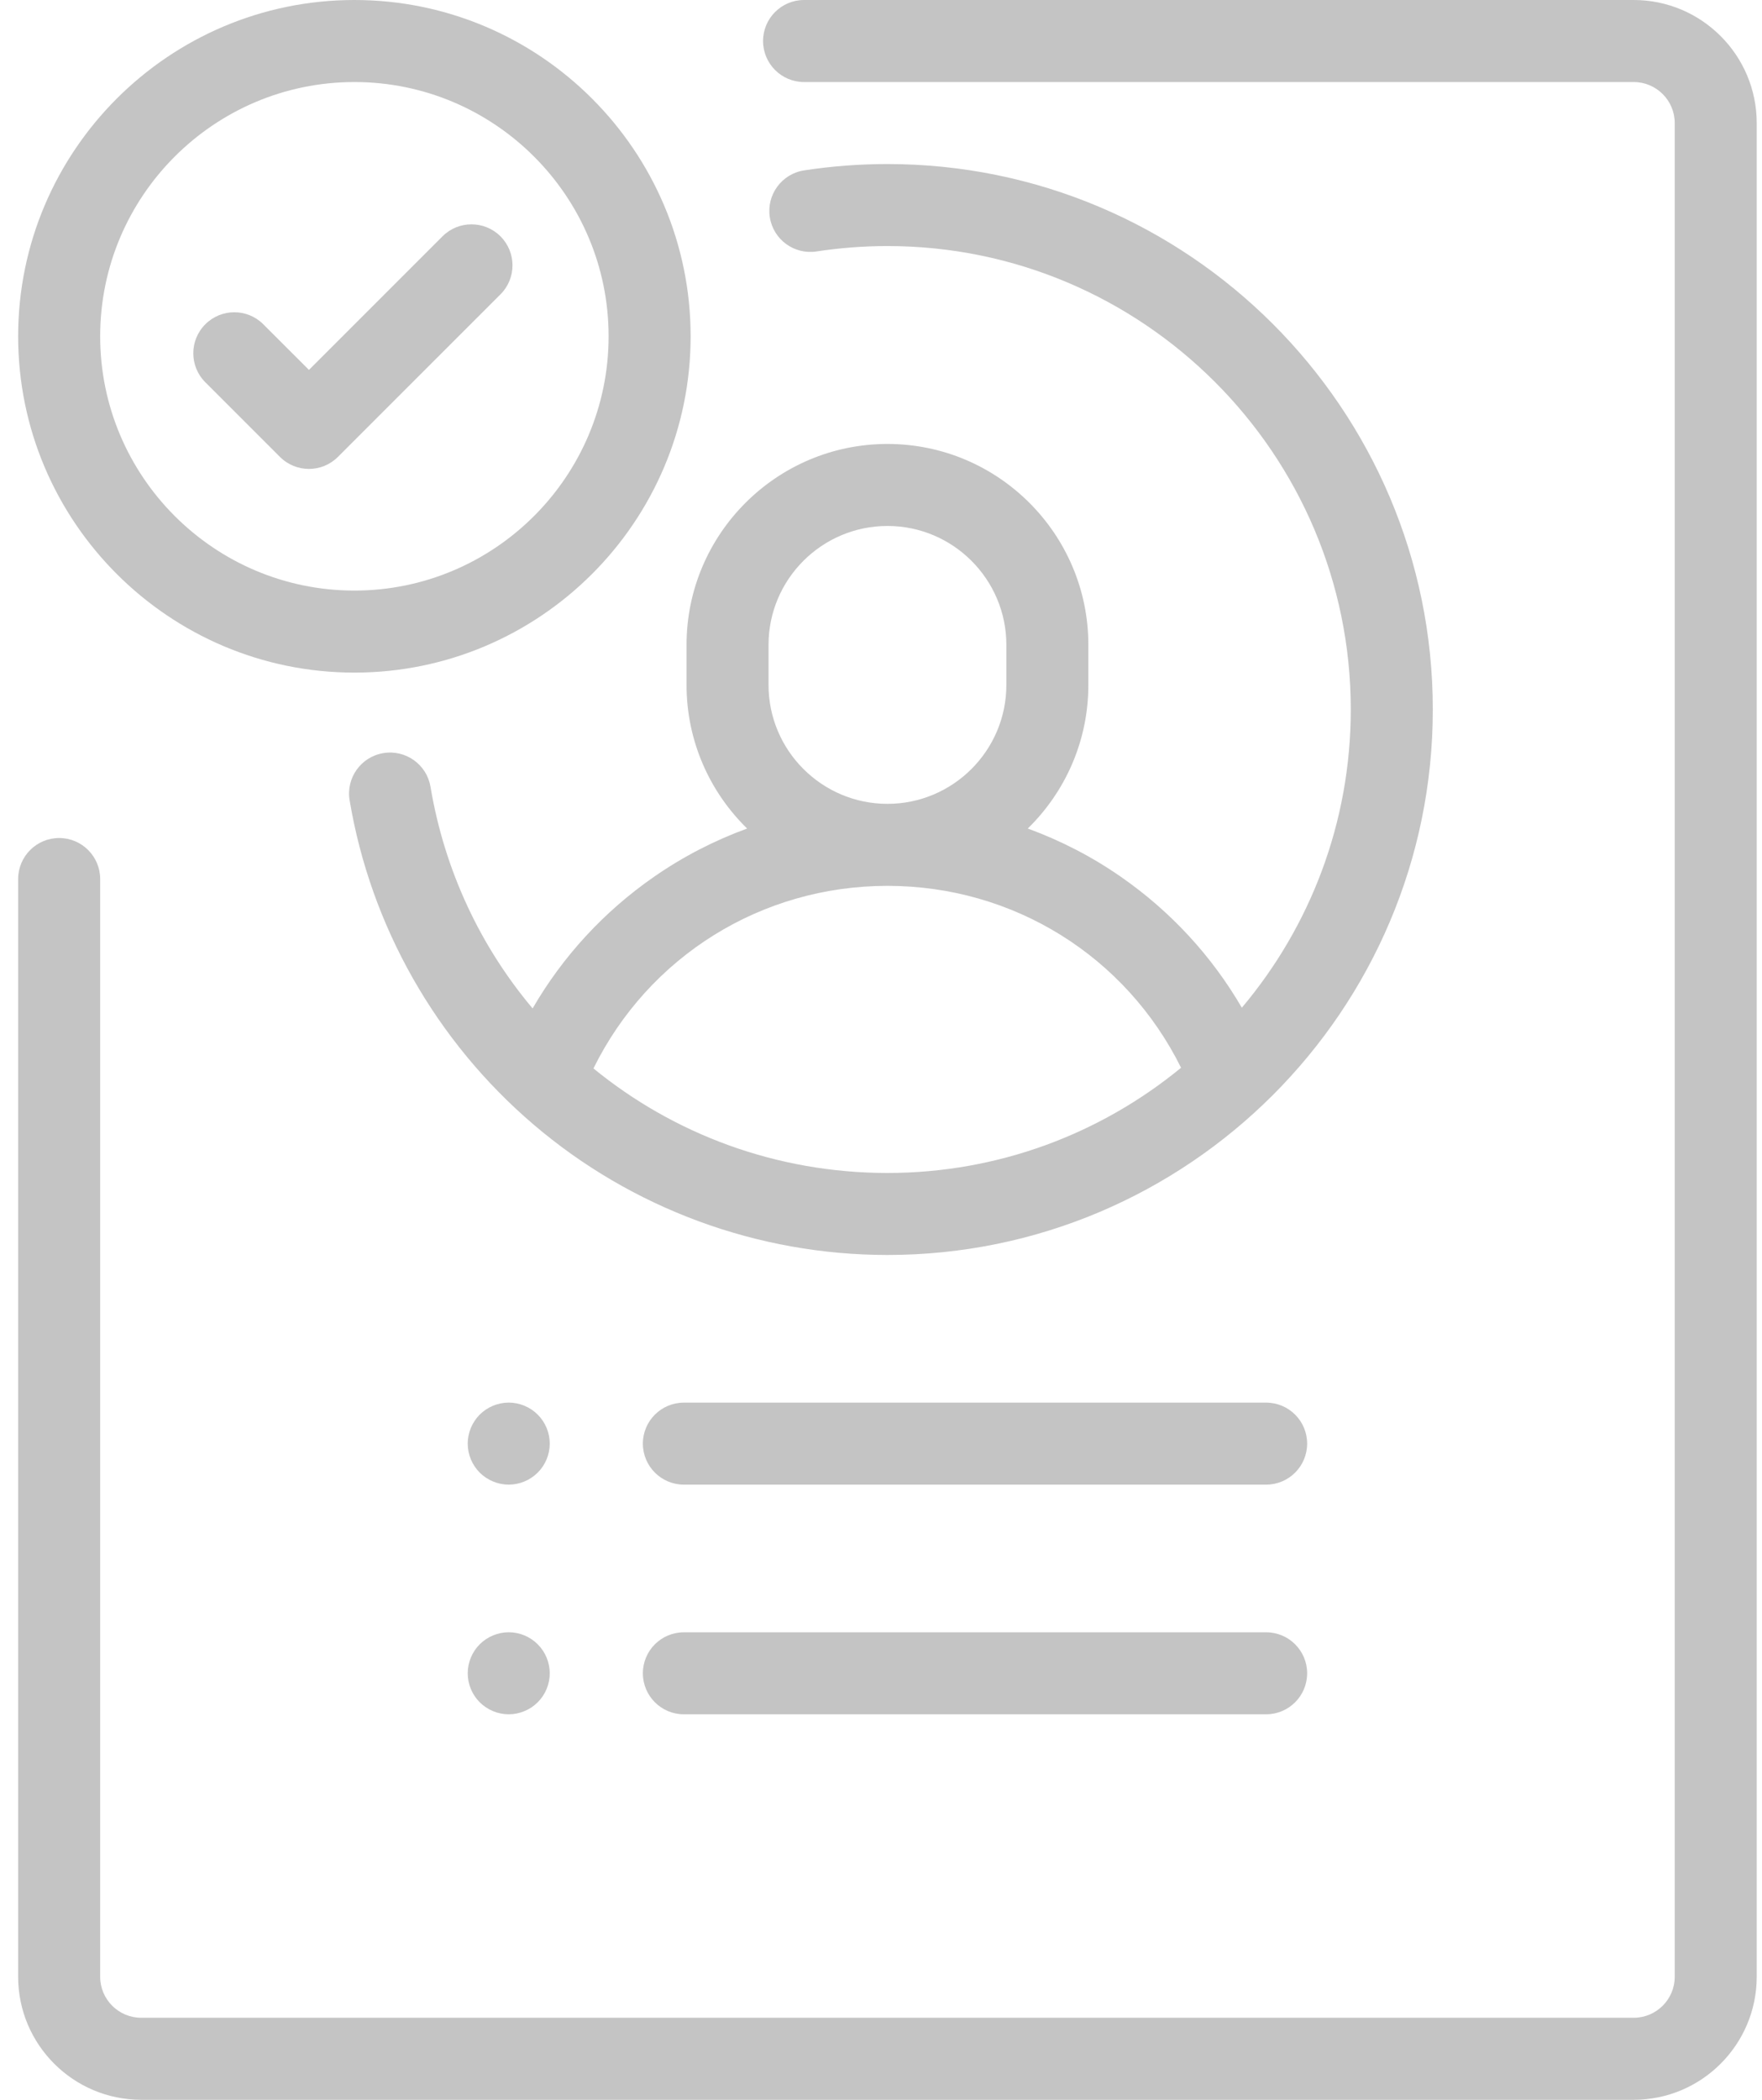
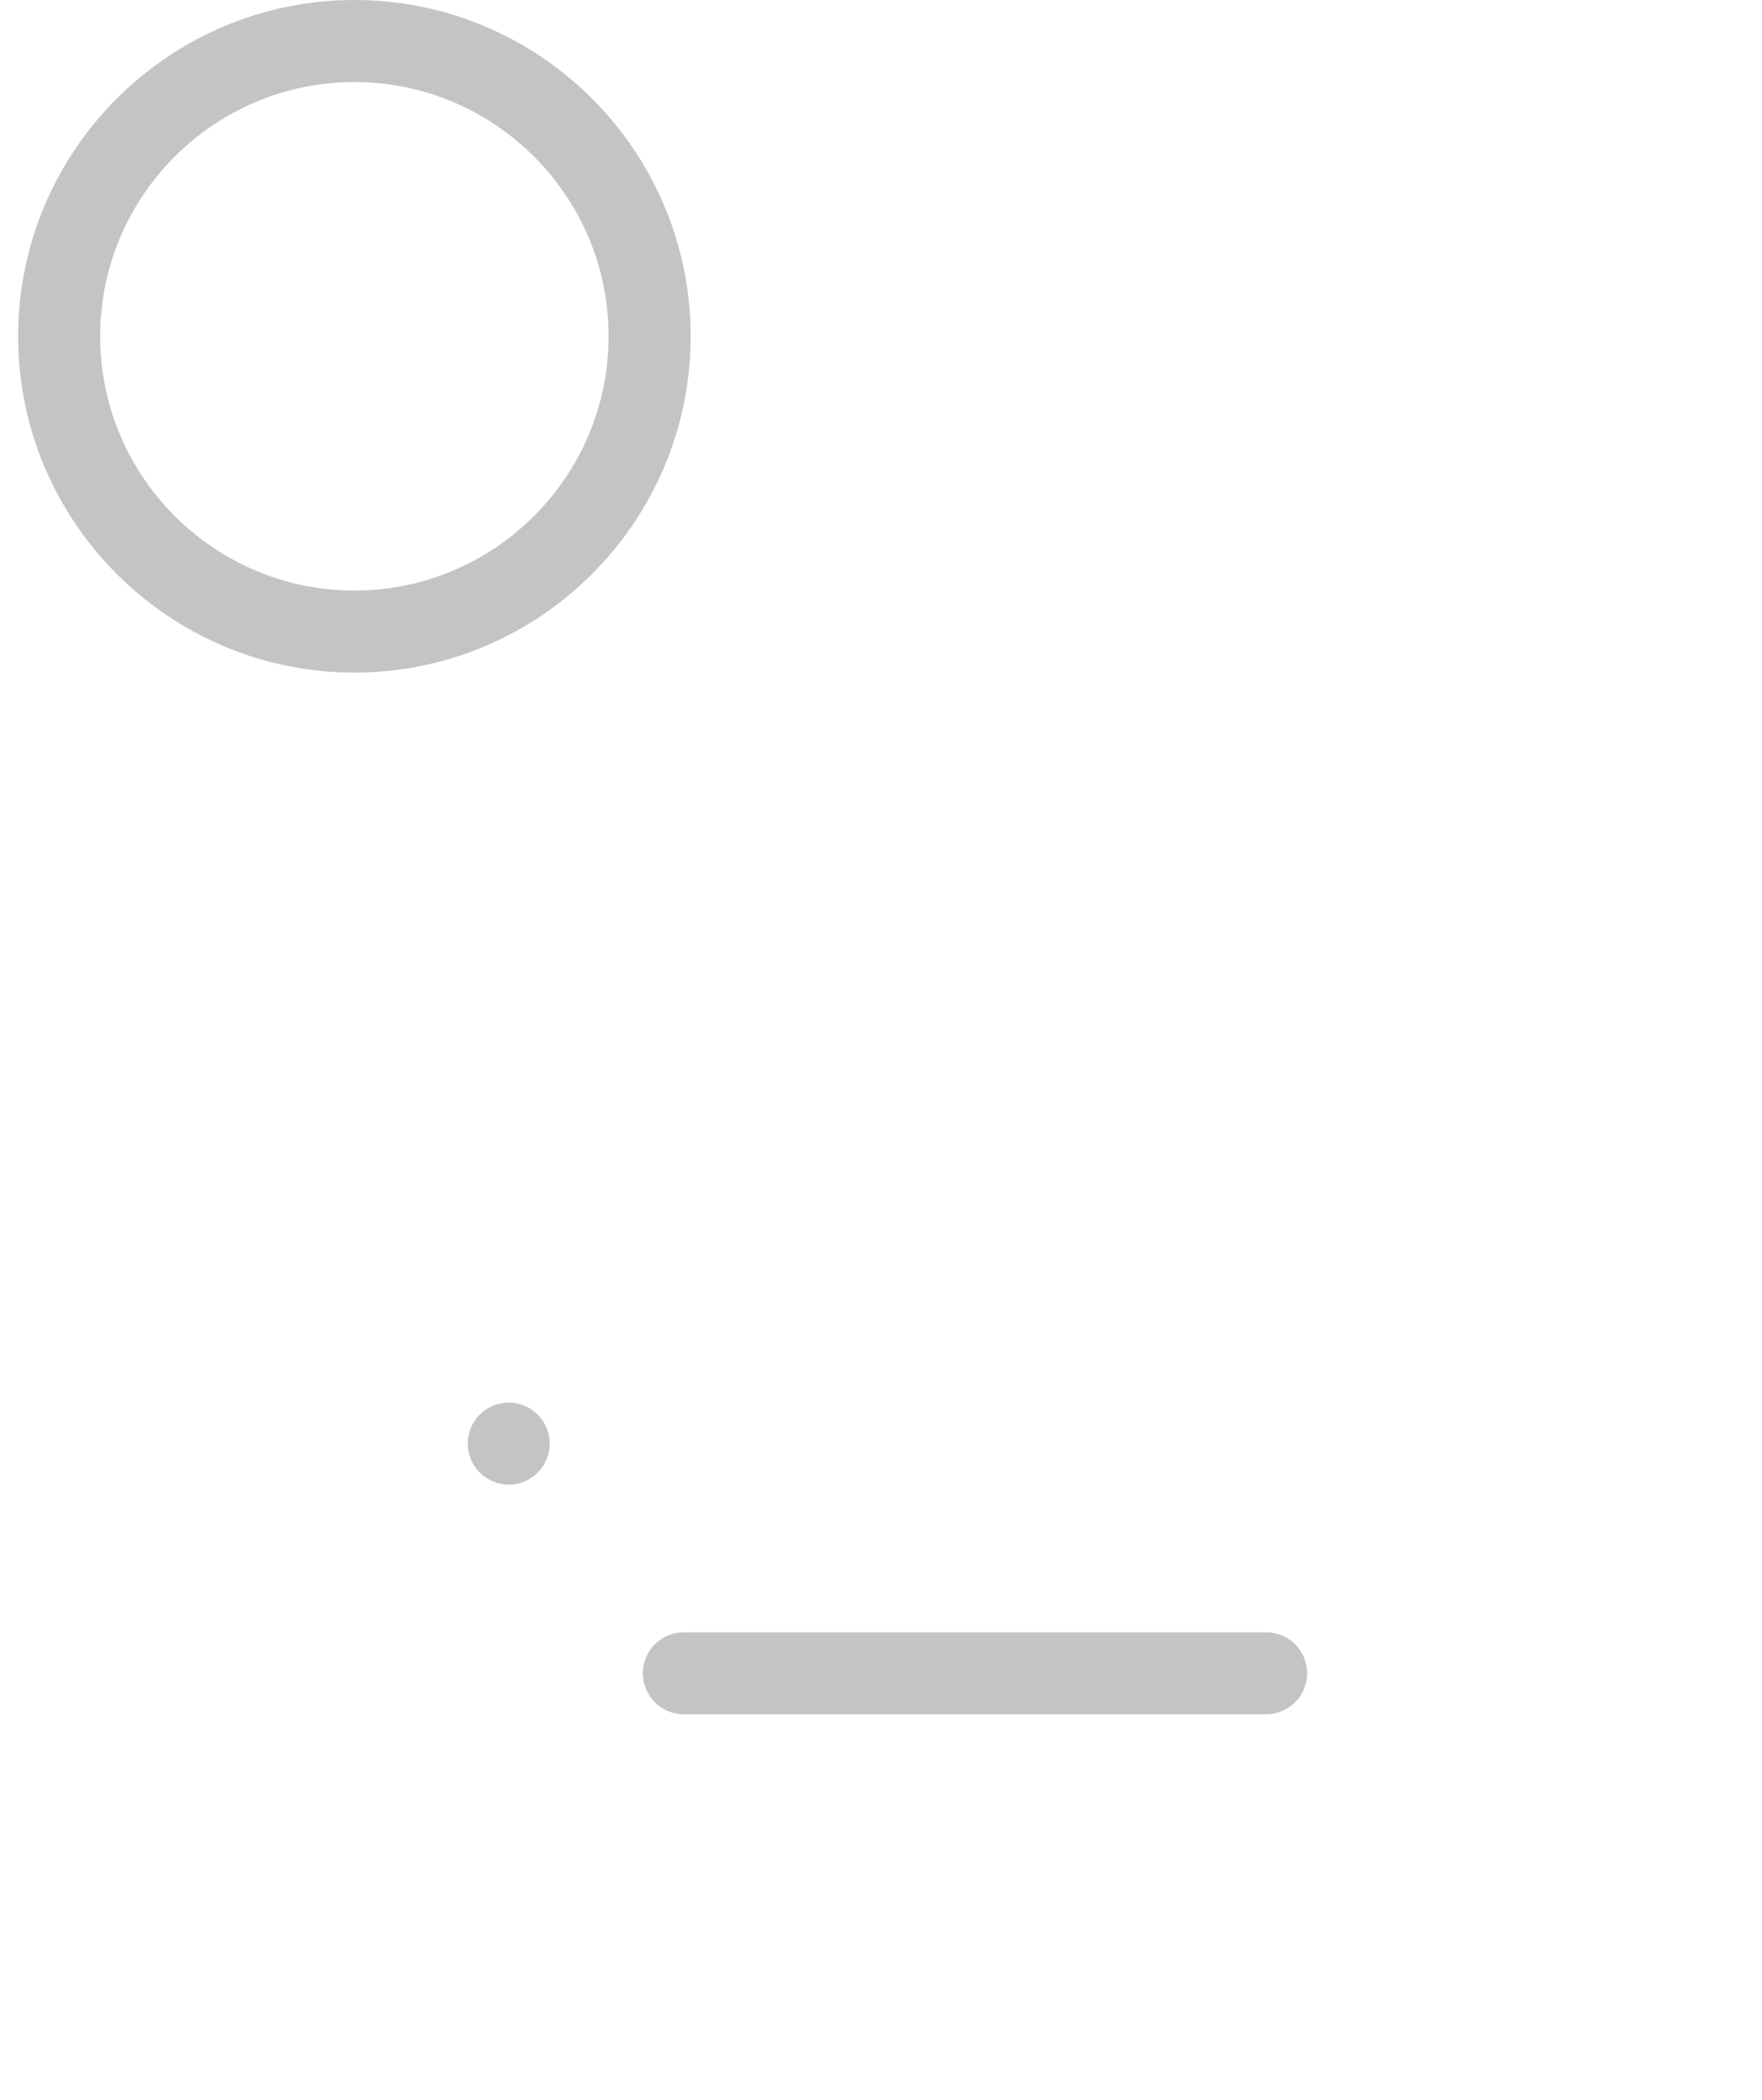
<svg xmlns="http://www.w3.org/2000/svg" width="47" height="56" viewBox="0 0 47 56" fill="none">
-   <path d="M43.578 0H21.448C20.844 0 20.354 0.49 20.354 1.094C20.354 1.698 20.844 2.188 21.448 2.188H43.578C44.181 2.188 44.672 2.678 44.672 3.281V52.719C44.672 53.322 44.181 53.812 43.578 53.812H3.766C3.163 53.812 2.672 53.322 2.672 52.719V23.443C2.672 22.839 2.182 22.349 1.578 22.349C0.974 22.349 0.484 22.839 0.484 23.443V52.719C0.484 54.528 1.956 56 3.766 56H43.578C45.387 56 46.859 54.528 46.859 52.719V3.281C46.859 1.472 45.387 0 43.578 0Z" fill="#C4C4C4" />
-   <path d="M23.672 4.375C22.928 4.375 22.18 4.432 21.449 4.544C20.852 4.636 20.442 5.194 20.534 5.791C20.625 6.388 21.184 6.797 21.78 6.706C22.402 6.611 23.038 6.562 23.672 6.562C30.487 6.562 36.031 12.107 36.031 18.922C36.031 21.948 34.938 24.724 33.125 26.875C32.323 25.495 31.227 24.306 29.898 23.383C29.122 22.844 28.288 22.415 27.415 22.096C28.411 21.123 29.031 19.766 29.031 18.266V17.199C29.031 14.244 26.627 11.84 23.672 11.84C20.717 11.84 18.313 14.244 18.313 17.199V18.266C18.313 19.766 18.933 21.123 19.929 22.096C19.056 22.415 18.222 22.844 17.446 23.383C16.11 24.31 15.01 25.507 14.207 26.894C12.826 25.253 11.861 23.234 11.483 20.982C11.383 20.387 10.819 19.985 10.224 20.085C9.628 20.184 9.226 20.748 9.326 21.344C9.888 24.698 11.629 27.767 14.228 29.987C16.856 32.233 20.21 33.469 23.672 33.469C31.693 33.469 38.219 26.943 38.219 18.922C38.219 10.901 31.693 4.375 23.672 4.375ZM20.5 17.199C20.5 15.45 21.923 14.027 23.672 14.027C25.421 14.027 26.844 15.45 26.844 17.199V18.266C26.844 20.015 25.421 21.438 23.672 21.438C21.923 21.438 20.5 20.015 20.5 18.266V17.199ZM23.672 31.282C20.711 31.282 17.973 30.247 15.83 28.494C17.299 25.514 20.302 23.625 23.672 23.625C27.035 23.625 30.032 25.506 31.504 28.476C29.37 30.228 26.642 31.282 23.672 31.282Z" fill="#C4C4C4" />
  <path d="M33.773 43.532H18.242C17.638 43.532 17.148 44.021 17.148 44.625C17.148 45.229 17.638 45.719 18.242 45.719H33.773C34.377 45.719 34.867 45.229 34.867 44.625C34.867 44.021 34.377 43.532 33.773 43.532Z" fill="#C4C4C4" />
  <path d="M14.343 37.727C14.14 37.523 13.857 37.406 13.57 37.406C13.282 37.406 13 37.523 12.796 37.727C12.593 37.93 12.476 38.212 12.476 38.5C12.476 38.789 12.593 39.07 12.796 39.273C13 39.477 13.282 39.594 13.57 39.594C13.857 39.594 14.14 39.477 14.343 39.273C14.548 39.07 14.664 38.788 14.664 38.5C14.664 38.212 14.548 37.93 14.343 37.727Z" fill="#C4C4C4" />
-   <path d="M14.343 43.852C14.14 43.648 13.859 43.531 13.57 43.531C13.282 43.531 13 43.648 12.796 43.852C12.593 44.055 12.476 44.337 12.476 44.625C12.476 44.914 12.593 45.195 12.796 45.398C13 45.602 13.282 45.719 13.57 45.719C13.857 45.719 14.14 45.602 14.343 45.398C14.548 45.195 14.664 44.914 14.664 44.625C14.664 44.337 14.548 44.055 14.343 43.852Z" fill="#C4C4C4" />
-   <path d="M33.773 37.407H18.242C17.638 37.407 17.148 37.896 17.148 38.5C17.148 39.104 17.638 39.594 18.242 39.594H33.773C34.377 39.594 34.867 39.104 34.867 38.5C34.867 37.896 34.377 37.407 33.773 37.407Z" fill="#C4C4C4" />
-   <path d="M13.35 6.303C12.922 5.876 12.23 5.876 11.803 6.303L8.241 9.865L7.023 8.648C6.596 8.221 5.904 8.221 5.477 8.648C5.049 9.075 5.049 9.768 5.477 10.195L7.467 12.185C7.681 12.399 7.961 12.506 8.241 12.506C8.521 12.506 8.8 12.399 9.014 12.185L13.35 7.85C13.777 7.423 13.777 6.73 13.35 6.303Z" fill="#C4C4C4" />
  <path d="M9.453 0C4.508 0 0.484 4.023 0.484 8.969C0.484 13.914 4.508 17.938 9.453 17.938C14.399 17.938 18.422 13.914 18.422 8.969C18.422 4.023 14.399 0 9.453 0ZM9.453 15.75C5.714 15.75 2.672 12.708 2.672 8.969C2.672 5.23 5.714 2.188 9.453 2.188C13.192 2.188 16.234 5.23 16.234 8.969C16.234 12.708 13.192 15.75 9.453 15.75Z" fill="#C4C4C4" />
</svg>